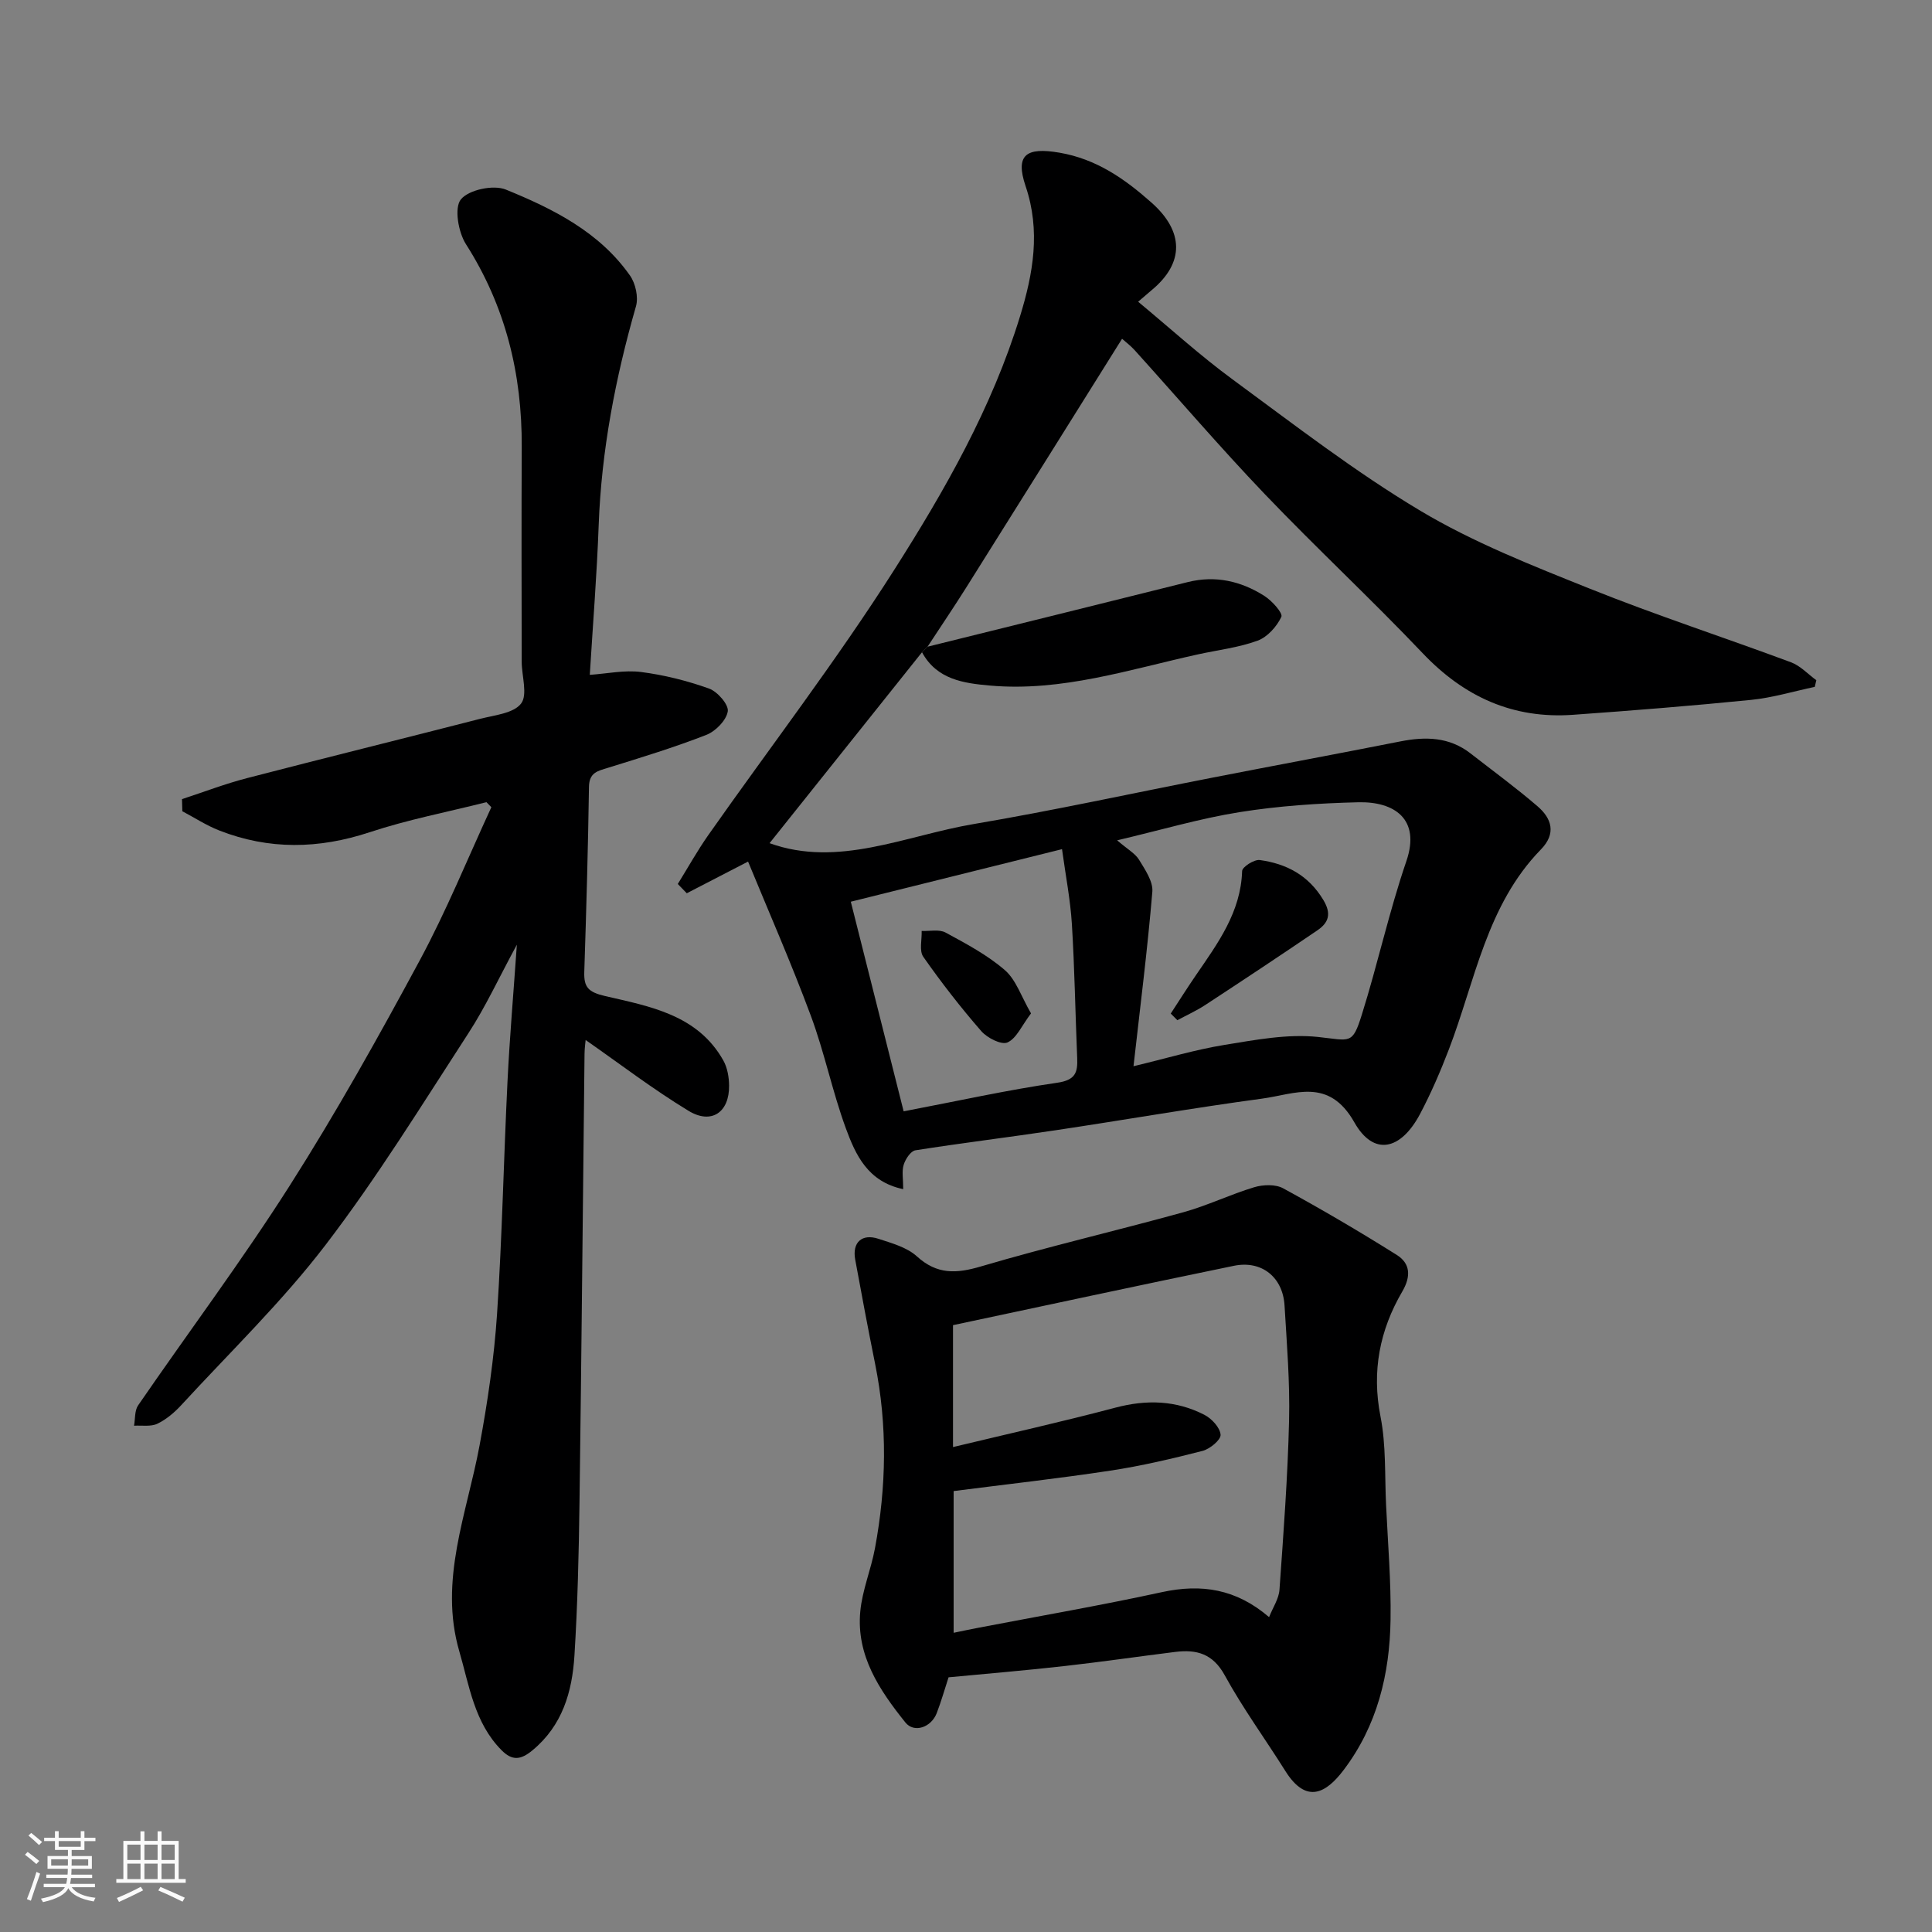
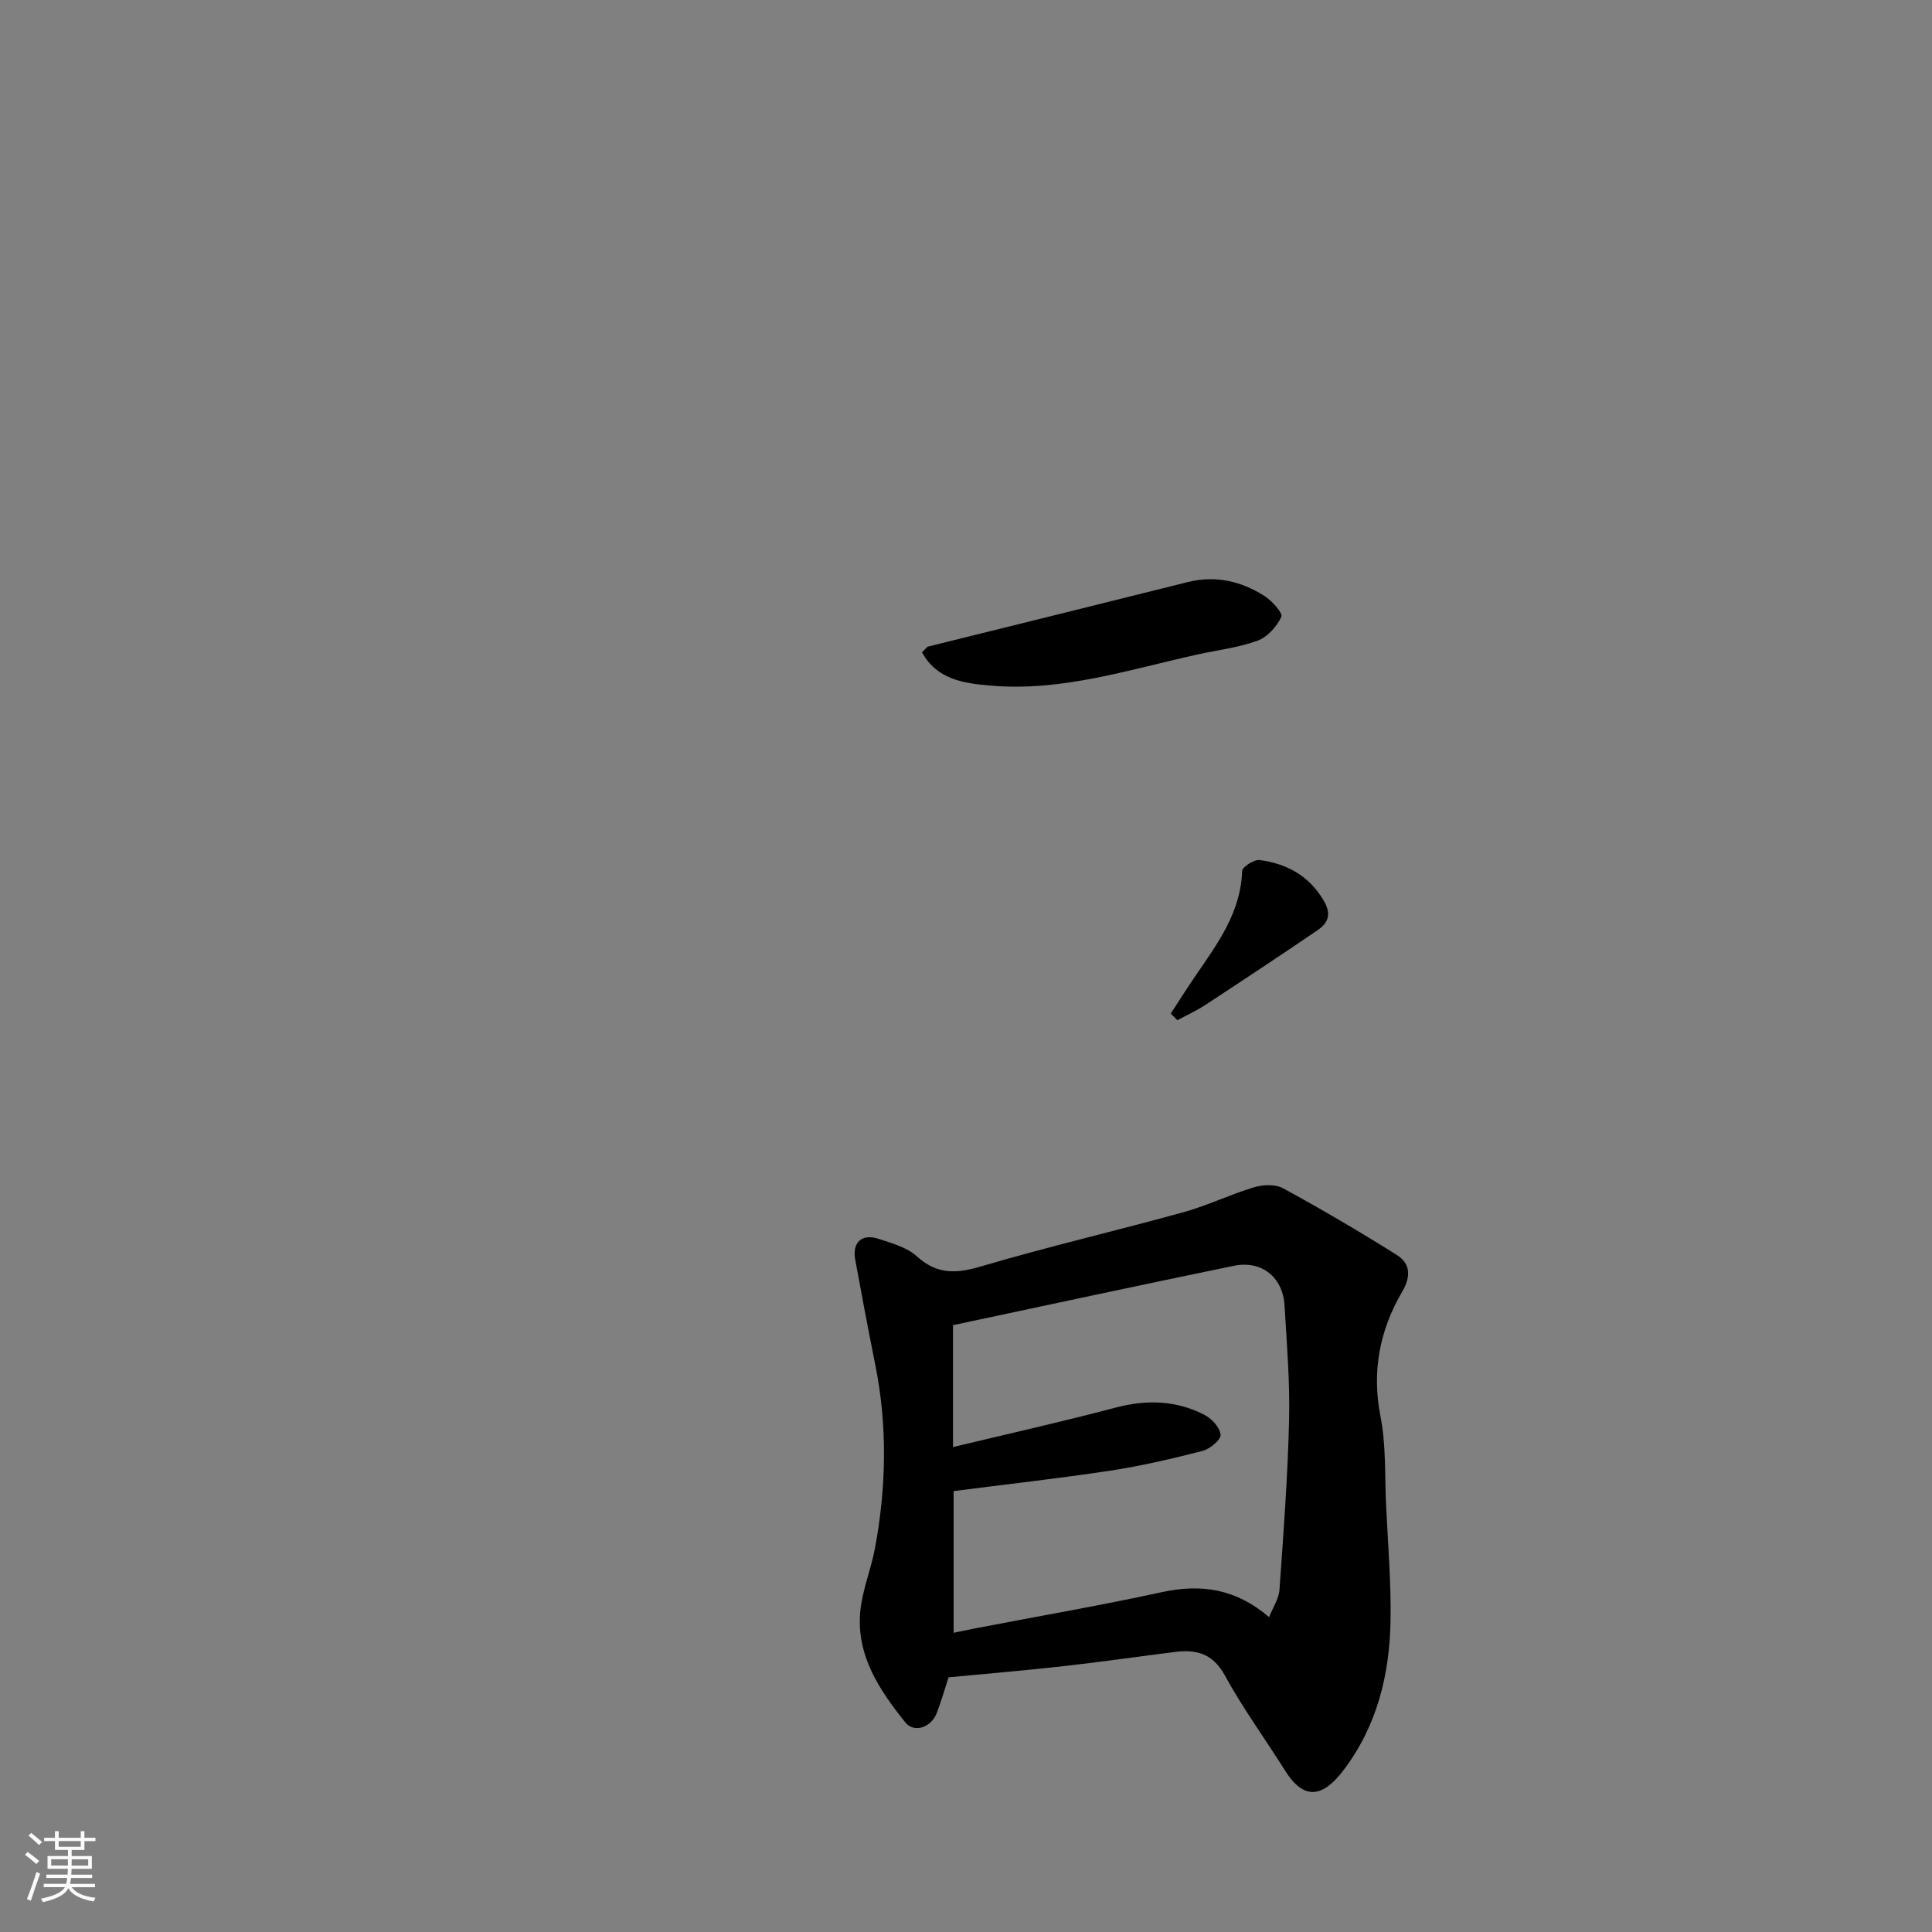
<svg xmlns="http://www.w3.org/2000/svg" enable-background="new 0 0 400 400" viewBox="0 0 400 400">
  <rect x="0" y="0" width="400" height="400" fill="#808080" stroke="none" />
  <path d="m5.17 384 .55-.58c.85.61 1.65 1.24 2.4 1.87l-.59.64c-.83-.73-1.62-1.38-2.36-1.93m1.22 9.53-.82-.34c.71-1.76 1.37-3.64 1.98-5.63.24.13.5.25.76.36-.6 1.67-1.24 3.54-1.92 5.61m-.5-13.5.57-.54c.56.44 1.31 1.06 2.26 1.87l-.64.64c-.68-.66-1.41-1.32-2.19-1.97m3.25.46h2.24v-1.36h.77v1.36h4.57v-1.36h.76v1.36h2.28v.69h-2.28v1.84h-2.64v1.26h4.18v2.64h-4.21c0 .45-.02.86-.05 1.21h4.32v.69h-4.38c-.04.34-.1.75-.19 1.22h5.15v.69h-4.82c.87 1.19 2.51 1.92 4.93 2.19-.17.31-.3.57-.37.76-2.77-.49-4.52-1.41-5.26-2.76-.56 1.26-2.3 2.23-5.24 2.9-.12-.24-.26-.48-.43-.72 2.73-.55 4.38-1.34 4.96-2.38h-4.38v-.69h4.65c.1-.38.17-.79.21-1.22h-4.32v-.69h4.4c.03-.34.05-.75.05-1.21h-4.2v-2.64h4.23v-1.26h-2.69v-1.84h-2.24zm1.46 4.46v1.29h3.45c.01-.4.02-.57.01-.53v-.32-.45h-3.46zm1.55-2.59h4.57v-1.19h-4.57zm6.11 2.59h-3.42v.77c-.01.19-.01.37-.02.53h3.44z" fill="#fafafa" />
-   <path d="m32.63 379.16h.82v1.98h3.54v7.89h1.46v.78h-14.37v-.78h1.46v-7.89h3.54v-1.98h.82v1.98h2.73zm-3.49 11.48.5.73c-1.61.82-3.28 1.63-5 2.41-.13-.27-.28-.55-.44-.82 1.75-.72 3.4-1.49 4.94-2.32m-2.78-5.55h2.73v-3.18h-2.73zm0 3.95h2.73v-3.2h-2.73zm3.54-3.95h2.73v-3.18h-2.73zm0 3.95h2.73v-3.2h-2.73zm7.89 4.68c-1.84-.92-3.51-1.7-5.02-2.32l.45-.73c1.89.8 3.57 1.55 5.04 2.23zm-1.62-11.81h-2.73v3.18h2.73zm-2.73 7.13h2.73v-3.2h-2.73z" fill="#fafafa" />
  <g fill="#000001">
-     <path d="m190.89 135.04c-10.6 13.27-21.2 26.55-31.56 39.53 14.23 5.14 28.1-1.56 42.27-3.96 16.54-2.8 32.95-6.4 49.43-9.61 12.96-2.53 25.94-4.94 38.9-7.5 5.21-1.03 10.14-.94 14.53 2.49 4.65 3.62 9.42 7.11 13.88 10.95 2.94 2.53 3.9 5.64.69 8.93-11.25 11.53-13.6 27.16-19.05 41.38-1.75 4.56-3.69 9.07-5.97 13.38-3.99 7.53-9.61 8.8-13.6 1.75-5.31-9.4-12.34-5.83-19.12-4.92-14.24 1.92-28.41 4.4-42.63 6.53-9.7 1.46-19.45 2.64-29.14 4.17-.97.15-2.06 1.82-2.42 2.99-.42 1.35-.1 2.94-.1 5.05-7.38-1.54-9.88-7.16-11.89-12.63-2.79-7.62-4.41-15.67-7.24-23.28-4.07-10.95-8.78-21.67-12.99-31.91-4.89 2.53-8.79 4.54-12.69 6.56-.62-.64-1.24-1.28-1.86-1.92 2.09-3.37 4.03-6.86 6.3-10.1 12.86-18.3 26.52-36.09 38.51-54.94 10.48-16.47 20.23-33.55 26.04-52.47 2.74-8.91 4.29-17.72 1.16-26.97-2.19-6.48.09-8.12 7.01-6.93 7.66 1.31 13.53 5.43 19.08 10.36 6.65 5.9 6.88 12.45-.05 18.15-.77.64-1.52 1.3-2.74 2.35 6.72 5.57 12.87 11.18 19.55 16.08 12.76 9.37 25.35 19.12 38.9 27.21 10.97 6.55 23.1 11.32 35.02 16.1 13.73 5.51 27.83 10.1 41.7 15.26 1.94.72 3.5 2.45 5.24 3.71-.11.46-.21.92-.32 1.38-4.38.92-8.71 2.24-13.14 2.69-12.27 1.23-24.58 2.21-36.89 3.09-12.42.89-22.54-3.69-31.14-12.74-10.67-11.23-22.05-21.8-32.75-33-9.23-9.66-17.93-19.83-26.89-29.75-.86-.95-1.9-1.72-2.61-2.36-10.85 17.33-21.54 34.44-32.28 51.53-2.6 4.13-5.34 8.17-8.01 12.25-.36.36-.74.74-1.13 1.12zm43.79 85.71c6.77-1.62 12.73-3.42 18.81-4.41 6.41-1.04 13.05-2.32 19.39-1.65 6.7.71 7.1 1.7 9.07-4.61 3.3-10.52 5.65-21.36 9.22-31.78 3.01-8.78-2.55-12.38-9.96-12.2-8.2.2-16.45.75-24.54 2.04-8.23 1.31-16.28 3.7-25.38 5.84 2.16 1.86 3.74 2.71 4.55 4.04 1.24 2.04 2.92 4.48 2.74 6.61-1 11.88-2.5 23.71-3.9 36.12zm-47.59 9.34c11.35-2.17 21.52-4.43 31.8-5.92 3.77-.55 4.26-2.11 4.13-5.14-.39-9.25-.53-18.51-1.1-27.74-.31-5.01-1.29-9.97-2.04-15.48-14.91 3.71-29.32 7.3-43.73 10.88 3.81 15.11 7.37 29.23 10.94 43.4z" />
-     <path d="m37.68 165.45c4.49-1.47 8.91-3.17 13.47-4.35 16.06-4.17 32.17-8.14 48.24-12.27 2.99-.77 6.92-1.13 8.49-3.16 1.41-1.83.14-5.71.13-8.68-.02-14.83-.06-29.66.01-44.49.07-15.08-3.35-29.09-11.56-41.96-1.58-2.48-2.45-7.53-1.04-9.26 1.63-2 6.74-3.08 9.31-2.03 9.79 3.99 19.37 8.77 25.71 17.81 1.15 1.64 1.77 4.48 1.23 6.36-4.26 14.84-7.15 29.85-7.72 45.32-.37 10.19-1.19 20.36-1.84 30.98 3.62-.25 7.19-1.03 10.61-.59 4.77.61 9.55 1.81 14.08 3.43 1.74.62 4.09 3.32 3.88 4.71-.29 1.86-2.52 4.13-4.44 4.88-6.66 2.6-13.52 4.69-20.35 6.81-2.14.66-3.9.97-3.95 3.94-.19 12.77-.55 25.53-.97 38.3-.11 3.21.84 4.21 4.3 5.02 9.28 2.15 19.17 3.86 24.5 13.36.83 1.49 1.16 3.43 1.18 5.17.07 5.52-3.63 8.12-8.37 5.25-7.37-4.47-14.25-9.74-21.33-14.68-.04.47-.22 1.69-.23 2.91-.35 30.93-.62 61.86-1.04 92.78-.14 10.6-.39 21.21-1.05 31.79-.47 7.47-2.48 14.47-8.72 19.61-2.41 1.99-4.18 2.17-6.38-.06-5.62-5.67-6.66-13.33-8.73-20.44-4.29-14.71 1.57-28.53 4.19-42.66 1.67-8.99 3.01-18.1 3.62-27.21 1.06-16.01 1.37-32.06 2.16-48.09.44-9.02 1.22-18.03 1.94-28.36-3.72 6.85-6.48 12.88-10.06 18.37-9.59 14.77-18.86 29.82-29.54 43.78-9 11.77-19.77 22.18-29.83 33.12-1.42 1.55-3.13 3.01-5 3.91-1.36.65-3.2.31-4.83.41.26-1.42.1-3.13.85-4.22 10.43-15.18 21.5-29.96 31.39-45.5 9.63-15.13 18.4-30.83 26.91-46.62 5.53-10.26 9.93-21.12 14.83-31.72-.34-.35-.68-.69-1.02-1.04-8.07 2.04-16.28 3.61-24.16 6.22-10.56 3.49-20.85 3.68-31.16-.36-2.66-1.04-5.1-2.64-7.64-3.98-.03-.84-.05-1.68-.07-2.51z" />
    <path d="m196.39 347.27c-.81 2.49-1.52 4.98-2.44 7.39-1.15 3.01-4.71 4.2-6.5 1.96-5.37-6.7-10.19-13.86-9.34-22.97.41-4.41 2.22-8.68 3.04-13.08 2.37-12.72 2.61-25.46.03-38.21-1.45-7.18-2.8-14.38-4.12-21.58-.65-3.54 1.37-5.43 4.81-4.3 2.77.91 5.88 1.75 7.94 3.62 4.2 3.82 8.19 3.61 13.32 2.09 13.86-4.09 27.95-7.36 41.88-11.21 4.99-1.38 9.71-3.69 14.67-5.18 1.84-.55 4.4-.64 5.99.23 7.97 4.35 15.81 8.95 23.5 13.78 2.81 1.76 3.01 4.41 1.16 7.58-4.68 8-6.36 16.51-4.51 25.9 1.17 5.93.86 12.16 1.15 18.26.37 7.93 1.05 15.86.93 23.78-.17 11.27-2.75 21.97-9.76 31.19-3.49 4.59-7.61 7.17-12.02.15-4.16-6.63-8.8-12.97-12.55-19.82-2.47-4.5-5.84-5.38-10.23-4.84-7.63.95-15.24 2.06-22.88 2.92-7.82.89-15.68 1.54-24.07 2.34zm66.36-12.46c.8-2.03 2.02-3.8 2.15-5.66.83-11.68 1.71-23.38 1.99-35.08.19-7.92-.47-15.87-.94-23.79-.35-5.85-4.73-9.39-10.48-8.21-19.42 3.99-38.81 8.18-58.16 12.29v25.24c11.53-2.77 22.63-5.25 33.62-8.16 6.44-1.71 12.57-1.53 18.44 1.49 1.51.78 3.23 2.64 3.34 4.12.08 1.05-2.21 2.95-3.73 3.34-6.3 1.62-12.67 3.12-19.1 4.09-10.74 1.63-21.54 2.83-32.44 4.23v29.34c2.05-.42 3.64-.76 5.23-1.06 12.65-2.43 25.34-4.62 37.92-7.36 8.15-1.76 15.33-.68 22.16 5.18z" />
    <path d="m190.89 135.04c.39-.38.77-.77 1.16-1.15 17.95-4.45 35.9-8.88 53.84-13.37 5.76-1.44 11.05-.21 15.89 2.86 1.57 1 3.87 3.56 3.51 4.33-.94 2.01-2.88 4.18-4.91 4.93-3.93 1.44-8.21 1.93-12.35 2.84-14.2 3.13-28.2 7.77-43.04 6.46-5.46-.48-11.04-1.24-14.1-6.9z" />
    <path d="m242.39 209.85c1.73-2.65 3.42-5.33 5.21-7.94 4.52-6.6 9.3-13.03 9.57-21.58.03-.84 2.49-2.42 3.64-2.27 5.54.76 10.1 3.15 13.18 8.28 1.75 2.91 1.05 4.72-1.26 6.29-7.68 5.22-15.42 10.35-23.19 15.44-1.83 1.2-3.85 2.11-5.78 3.15-.46-.46-.92-.91-1.37-1.37z" />
-     <path d="m213.46 209.81c-1.93 2.55-3 5.18-4.88 6.02-1.25.56-4.2-.94-5.42-2.35-4.27-4.9-8.27-10.06-12-15.38-.88-1.25-.27-3.54-.34-5.36 1.66.08 3.62-.38 4.94.33 4.26 2.31 8.65 4.64 12.28 7.78 2.32 2 3.39 5.46 5.42 8.96z" />
  </g>
</svg>